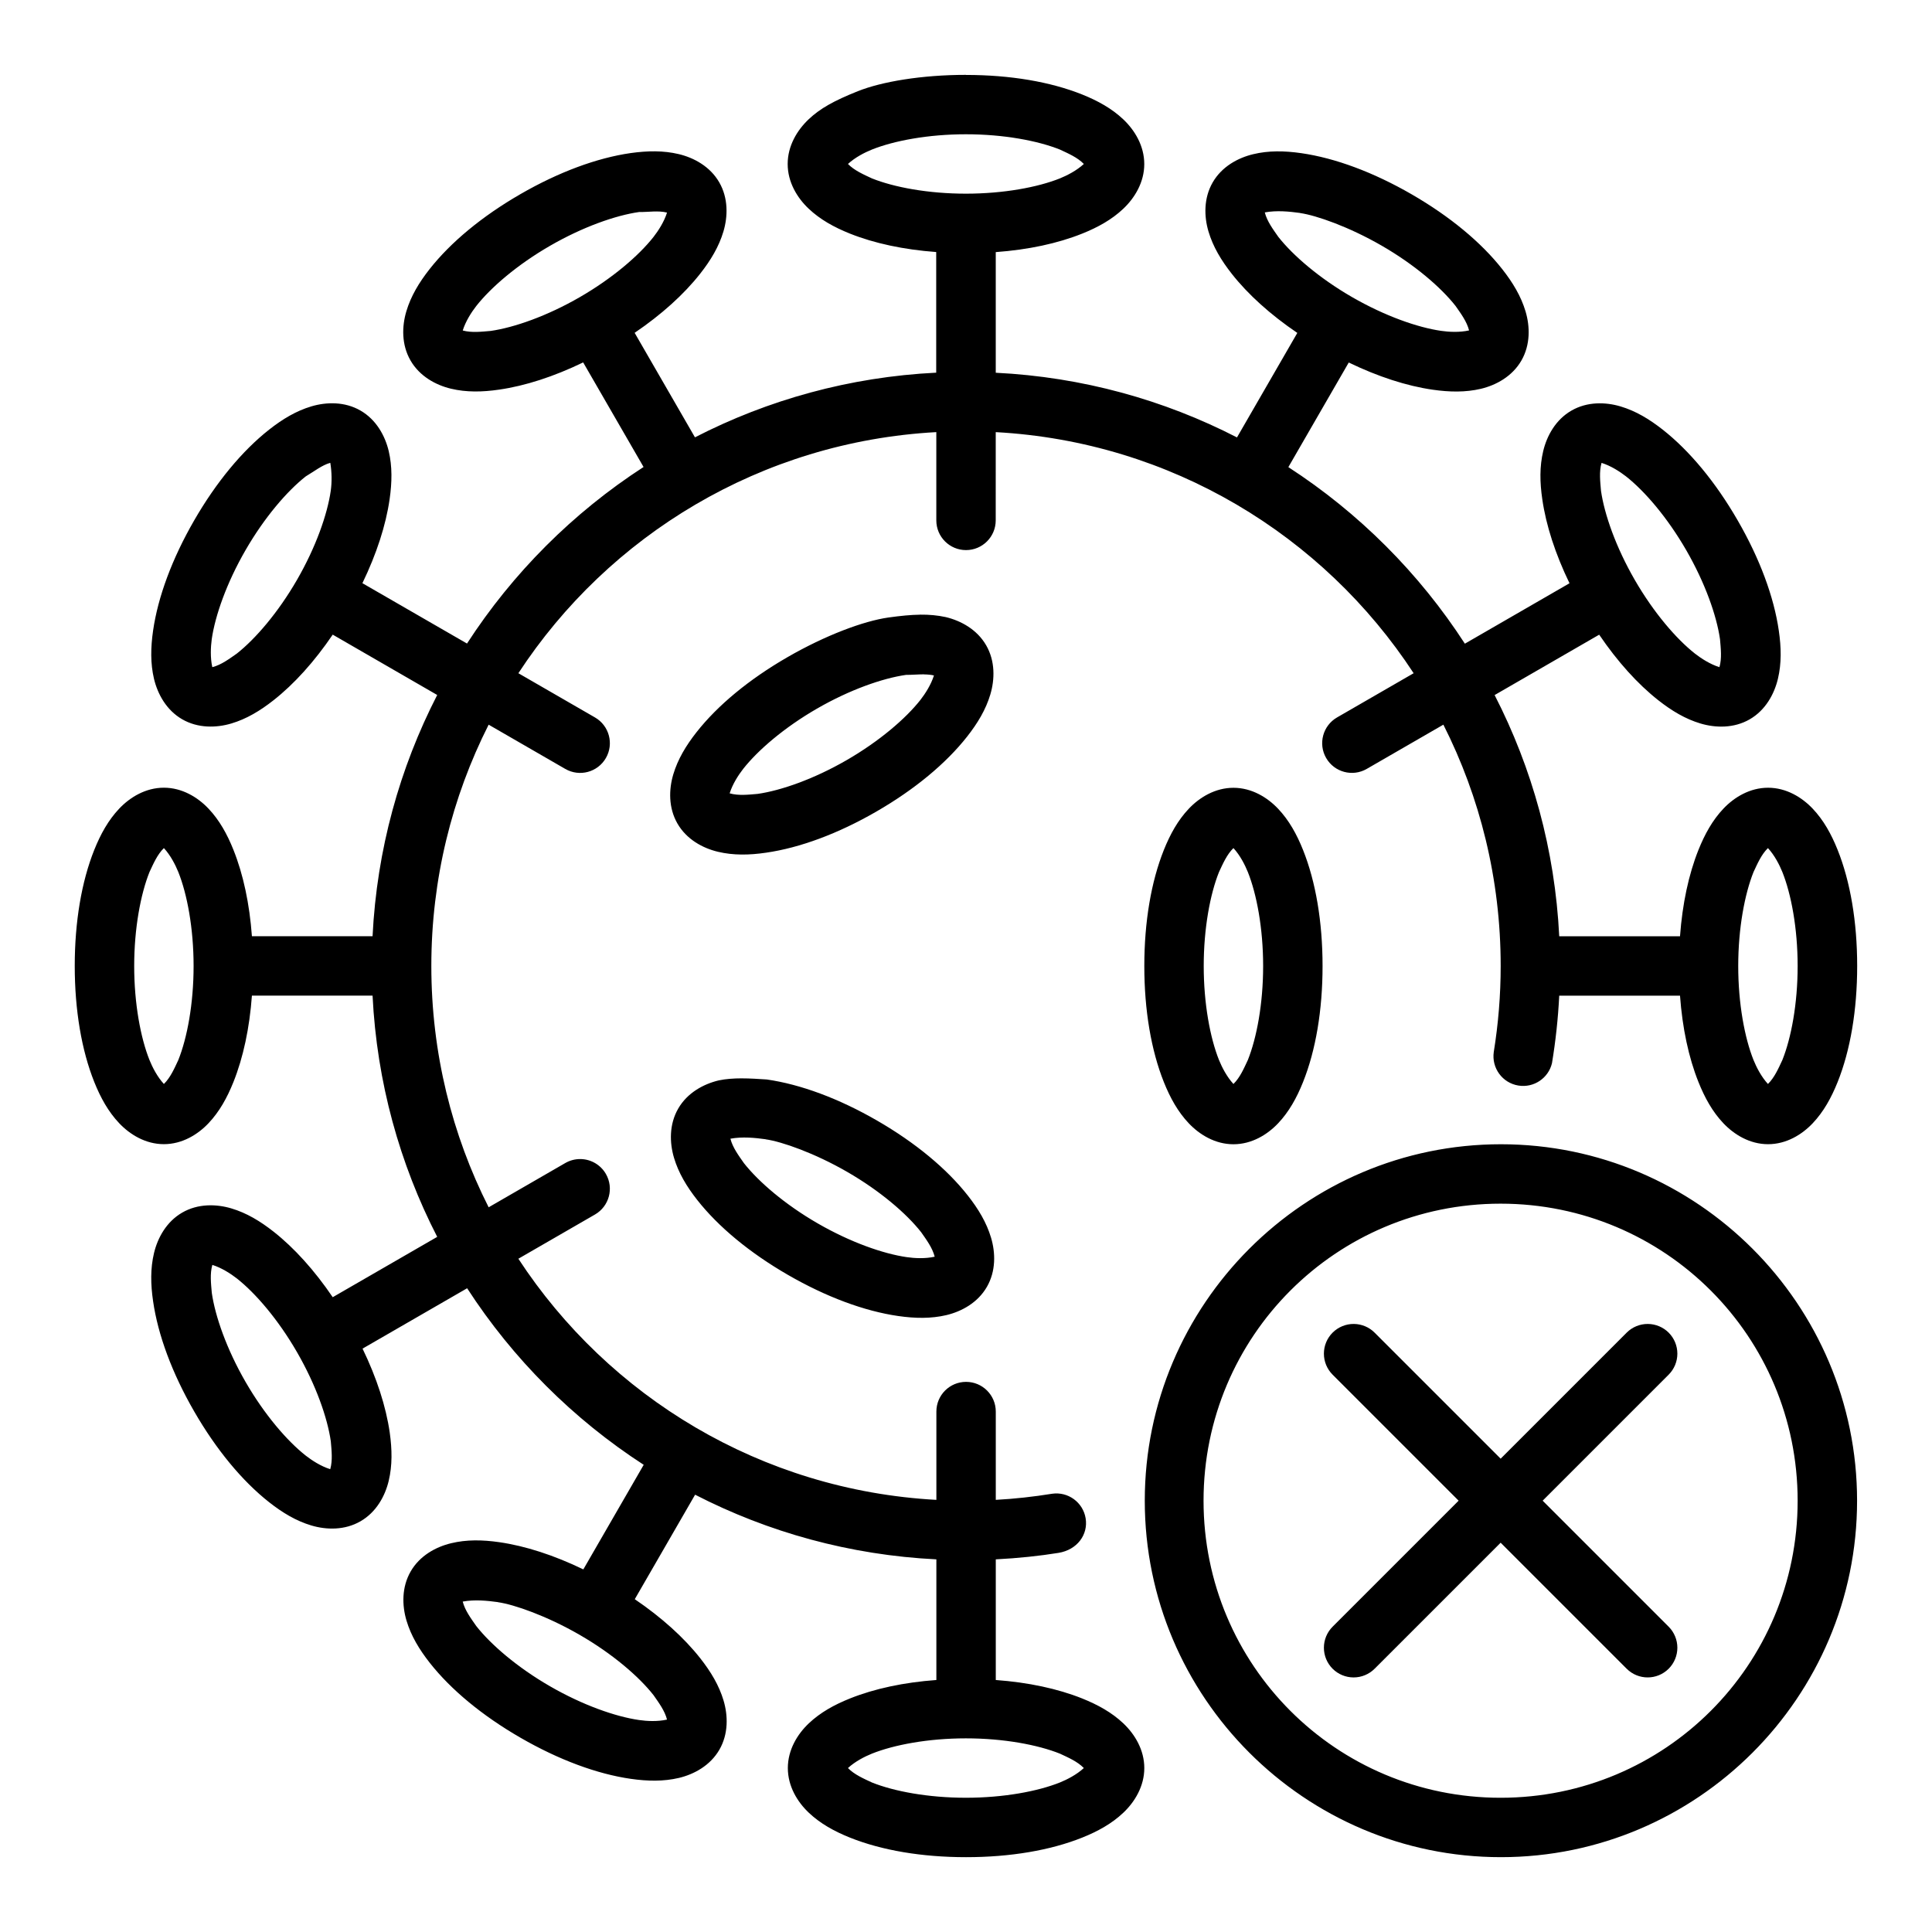
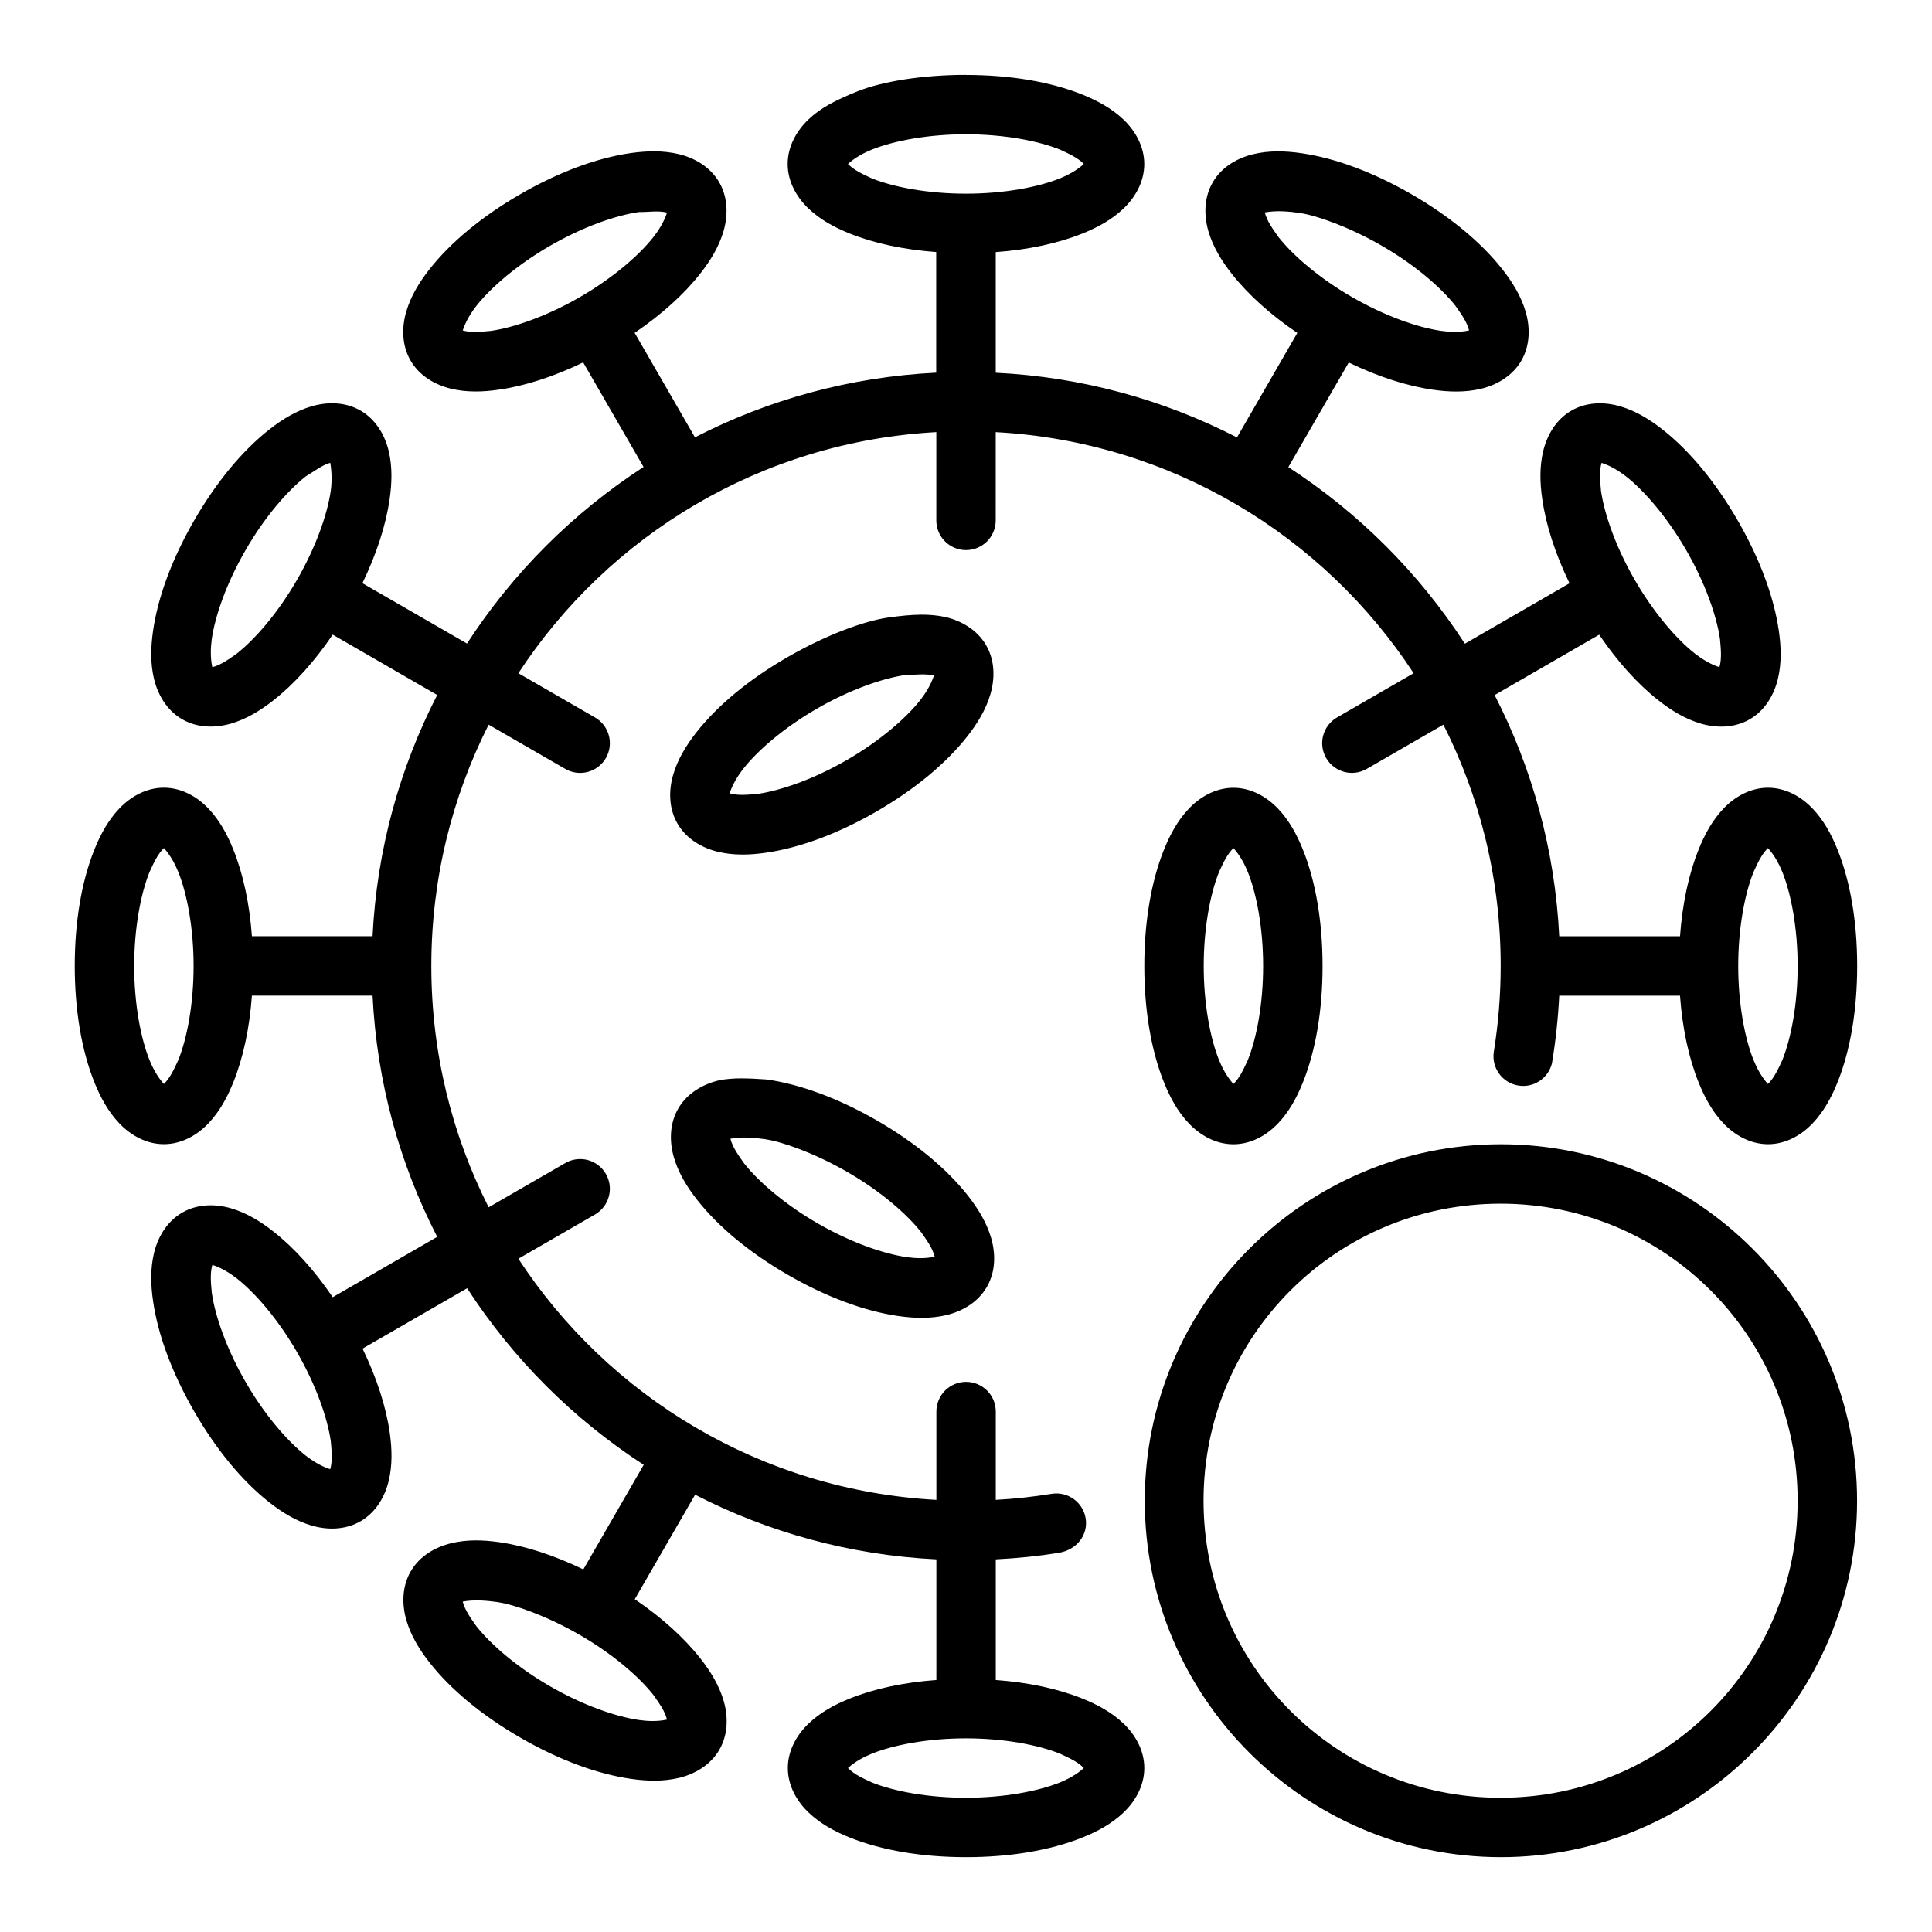
<svg xmlns="http://www.w3.org/2000/svg" fill="#000000" width="800px" height="800px" version="1.1" viewBox="144 144 512 512">
  <g>
    <path d="m399.98 163.84c-11.727 0-22.355 1.809-28.656 4.332-6.305 2.519-9.984 4.57-13.02 7.438-3.031 2.867-5.562 7.016-5.562 11.848s2.527 8.977 5.562 11.844c3.031 2.867 6.715 4.914 10.918 6.598 6.481 2.59 14.281 4.258 22.883 4.891v31.969c-22.938 1.133-44.594 7.191-63.934 17.137l-15.984-27.695c7.133-4.844 13.055-10.188 17.371-15.672 2.801-3.559 4.965-7.172 6.156-11.172s1.309-8.855-1.109-13.043c-2.414-4.184-6.676-6.508-10.738-7.477-4.059-0.969-8.273-0.898-12.754-0.27-8.961 1.293-19.07 5.031-29.223 10.895-10.152 5.859-18.445 12.746-24.047 19.859-2.801 3.559-4.965 7.172-6.156 11.172s-1.312 8.852 1.105 13.039c2.414 4.188 6.68 6.512 10.738 7.481s8.273 0.898 12.754 0.238c6.906-0.992 14.496-3.453 22.262-7.211l16.004 27.715c-18.699 12.117-34.672 28.09-46.789 46.789l-27.719-15.996c3.754-7.762 6.215-15.352 7.211-22.254 0.645-4.481 0.715-8.695-0.238-12.754-0.969-4.059-3.293-8.324-7.481-10.738-4.184-2.414-9.039-2.297-13.039-1.105s-7.613 3.356-11.172 6.156c-7.113 5.598-14 13.895-19.859 24.047-5.859 10.152-9.602 20.262-10.895 29.223-0.645 4.481-0.719 8.695 0.238 12.754 0.969 4.059 3.289 8.32 7.477 10.738 4.184 2.414 9.043 2.301 13.043 1.109s7.617-3.359 11.172-6.16c5.484-4.316 10.828-10.242 15.676-17.379l27.691 15.992c-9.945 19.34-16 40.996-17.133 63.93h-31.973c-0.629-8.602-2.301-16.402-4.891-22.879-1.68-4.203-3.731-7.887-6.598-10.918-2.867-3.031-7.012-5.562-11.844-5.562-4.832 0-8.98 2.527-11.848 5.562-2.867 3.031-4.914 6.719-6.598 10.918-3.363 8.406-5.172 19.031-5.172 30.754 0 11.723 1.812 22.348 5.172 30.754 1.68 4.203 3.731 7.887 6.598 10.918 2.867 3.031 7.016 5.562 11.848 5.562 4.832 0 8.977-2.527 11.844-5.562 2.867-3.031 4.914-6.715 6.598-10.918 2.59-6.481 4.262-14.281 4.891-22.887h31.973c1.133 22.938 7.191 44.594 17.133 63.934l-27.691 15.988c-4.848-7.133-10.191-13.055-15.676-17.371-3.559-2.801-7.172-4.965-11.172-6.156-4-1.191-8.852-1.312-13.035 1.105-4.184 2.414-6.512 6.68-7.481 10.738-0.969 4.059-0.898 8.273-0.238 12.754 1.293 8.961 5.039 19.07 10.898 29.219 5.859 10.152 12.742 18.449 19.855 24.047 3.559 2.801 7.172 4.965 11.172 6.156 4 1.191 8.855 1.309 13.043-1.109 4.184-2.414 6.512-6.68 7.477-10.738 0.969-4.059 0.898-8.273 0.27-12.754-0.996-6.906-3.449-14.5-7.207-22.262l27.715-16c12.117 18.699 28.09 34.672 46.793 46.789l-16 27.715c-7.766-3.754-15.355-6.211-22.262-7.207-4.481-0.645-8.695-0.715-12.754 0.27-4.059 0.969-8.32 3.289-10.738 7.477-2.414 4.184-2.301 9.043-1.105 13.043 1.191 4 3.359 7.613 6.156 11.172 5.598 7.113 13.895 13.996 24.047 19.855 10.152 5.859 20.262 9.605 29.219 10.895 4.481 0.645 8.691 0.715 12.75-0.238 4.059-0.969 8.324-3.293 10.742-7.481 2.414-4.184 2.297-9.039 1.105-13.039s-3.359-7.613-6.156-11.172c-4.316-5.484-10.238-10.828-17.371-15.676l15.988-27.691c19.34 9.945 40.996 16 63.938 17.133v31.973c-8.602 0.629-16.406 2.293-22.883 4.887-4.203 1.68-7.887 3.731-10.918 6.598-3.031 2.867-5.562 7.016-5.562 11.848s2.527 8.977 5.562 11.844c3.031 2.867 6.715 4.914 10.918 6.598 8.406 3.363 19.031 5.176 30.754 5.176 11.723 0 22.348-1.816 30.754-5.176 4.203-1.68 7.887-3.731 10.918-6.598 3.031-2.867 5.562-7.012 5.562-11.844s-2.527-8.98-5.562-11.848c-3.031-2.867-6.719-4.914-10.918-6.598-6.477-2.59-14.277-4.254-22.879-4.887v-31.973c5.859-0.297 11.629-0.906 16.613-1.715 4.981-0.809 7.898-4.852 7.203-9.145-0.688-4.254-4.664-7.148-8.914-6.523-4.891 0.789-9.859 1.344-14.902 1.617v-23.395c0-4.348-3.523-7.875-7.875-7.875-4.348 0-7.871 3.527-7.867 7.875v23.398c-46.426-2.535-86.832-27.324-110.78-63.902l20.309-11.723c3.766-2.176 5.059-6.992 2.883-10.758-1.387-2.402-3.938-3.898-6.711-3.934-1.418-0.02-2.816 0.344-4.043 1.051l-20.312 11.73c-9.715-19.207-15.188-40.93-15.188-63.949 0-23.023 5.477-44.746 15.188-63.949l20.312 11.727c3.766 2.176 8.582 0.883 10.758-2.883s0.883-8.582-2.883-10.758l-20.309-11.723c23.945-36.574 64.352-61.359 110.76-63.895v23.398c0 4.344 3.523 7.867 7.867 7.867 4.348 0 7.871-3.523 7.875-7.867l0.004-23.395c46.406 2.531 86.812 27.32 110.75 63.891l-20.301 11.719c-3.766 2.176-5.059 6.992-2.883 10.758 2.176 3.766 6.988 5.055 10.75 2.883l20.312-11.727c9.711 19.203 15.188 40.93 15.188 63.949 0 7.762-0.637 15.375-1.832 22.793-0.613 4.242 2.277 8.211 6.523 8.898 4.09 0.664 7.949-1.957 8.902-5.918 0.969-5.867 1.621-11.84 1.922-17.906h32.008c0.629 8.602 2.293 16.406 4.887 22.887 1.68 4.203 3.727 7.887 6.598 10.918 2.867 3.031 7.016 5.562 11.848 5.562s8.977-2.527 11.844-5.562c2.867-3.031 4.914-6.715 6.598-10.918 3.363-8.406 5.176-19.031 5.176-30.754 0-11.723-1.816-22.348-5.176-30.754-1.68-4.203-3.731-7.887-6.598-10.918s-7.012-5.562-11.844-5.562-8.98 2.527-11.848 5.562c-2.867 3.031-4.914 6.719-6.598 10.918-2.59 6.477-4.254 14.277-4.887 22.879h-32.008c-1.133-22.93-7.184-44.582-17.121-63.918l27.711-16c4.848 7.137 10.188 13.062 15.672 17.379 3.555 2.801 7.172 4.965 11.172 6.156 4 1.191 8.855 1.309 13.043-1.105 4.184-2.414 6.508-6.68 7.477-10.738 0.969-4.059 0.895-8.273 0.238-12.754-1.293-8.961-5.031-19.07-10.895-29.219-5.859-10.152-12.746-18.449-19.859-24.047-3.559-2.801-7.172-4.969-11.172-6.16-4-1.191-8.852-1.312-13.035 1.105-4.188 2.414-6.512 6.68-7.481 10.742-0.969 4.059-0.898 8.273-0.238 12.754 0.992 6.906 3.453 14.492 7.211 22.258l-27.73 16.012c-12.113-18.699-28.082-34.672-46.777-46.789l16.004-27.723c7.762 3.754 15.352 6.215 22.258 7.207 4.481 0.645 8.695 0.715 12.754-0.238 4.059-0.969 8.324-3.297 10.738-7.481 2.414-4.184 2.297-9.039 1.105-13.035-1.191-4-3.359-7.613-6.156-11.172-5.594-7.117-13.887-14-24.039-19.863-10.152-5.859-20.262-9.602-29.223-10.895-4.481-0.645-8.695-0.715-12.754 0.27-4.059 0.969-8.32 3.289-10.738 7.477-2.414 4.184-2.301 9.043-1.105 13.043 1.191 4 3.359 7.613 6.156 11.172 4.316 5.484 10.238 10.828 17.375 15.672l-15.988 27.695c-19.336-9.949-40.992-16.008-63.93-17.141v-31.969c8.602-0.629 16.402-2.297 22.879-4.891 4.203-1.68 7.887-3.731 10.918-6.598 3.031-2.867 5.562-7.012 5.562-11.844 0-4.832-2.527-8.98-5.562-11.848-3.031-2.867-6.715-4.914-10.918-6.598-8.406-3.359-19.031-5.172-30.758-5.172zm-0.004 15.742c10.02 0 19.066 1.715 24.906 4.051 2.223 1.043 4.652 2.078 6.348 3.82-1.914 1.758-4.43 3.047-6.348 3.824-5.84 2.336-14.887 4.047-24.906 4.047s-19.066-1.707-24.906-4.047c-2.227-1.043-4.648-2.086-6.352-3.824 1.91-1.762 4.434-3.043 6.352-3.82 5.84-2.336 14.887-4.051 24.906-4.051zm88.551 20.875c4.289 0.605 12.98 3.648 21.66 8.66 8.676 5.008 15.656 11.012 19.547 15.957 1.406 2.016 2.984 4.129 3.586 6.488-2.531 0.57-5.359 0.418-7.41 0.117-6.227-0.895-14.918-3.938-23.598-8.945-8.676-5.008-15.652-11.02-19.543-15.961-1.406-2.016-2.988-4.125-3.586-6.484 3.195-0.582 6.519-0.238 9.348 0.148zm-167.75-0.148c-0.773 2.477-2.316 4.852-3.59 6.484-3.891 4.945-10.871 10.953-19.547 15.961s-17.371 8.047-23.598 8.945c-2.449 0.207-5.07 0.527-7.41-0.117 0.777-2.481 2.316-4.856 3.586-6.488 3.891-4.945 10.871-10.945 19.547-15.957 8.676-5.008 17.367-8.055 23.594-8.949 2.59 0.031 5.043-0.438 7.414 0.148zm-89.242 66.355c0.41 2.477 0.441 5.094 0.117 7.41-0.898 6.227-3.934 14.918-8.945 23.594-5.008 8.676-11.02 15.656-15.961 19.547-2.016 1.406-4.125 2.992-6.484 3.59-0.566-2.535-0.422-5.359-0.148-7.414 0.895-6.227 3.941-14.918 8.953-23.594 5.008-8.676 11.012-15.656 15.957-19.547 2.254-1.34 4.34-3.004 6.488-3.59zm336.89 0c2.477 0.777 4.852 2.316 6.488 3.586 4.945 3.891 10.945 10.871 15.957 19.551 5.008 8.676 8.055 17.363 8.949 23.59 0.207 2.449 0.52 5.07-0.148 7.414-2.477-0.773-4.852-2.32-6.484-3.59-4.945-3.891-10.953-10.867-15.961-19.543-5.008-8.676-8.047-17.371-8.945-23.598-0.207-2.449-0.527-5.07 0.148-7.41zm-180.59 40.234c-2.441 0.027-5.156 0.297-8.418 0.75-6.523 0.93-16.633 4.676-26.781 10.539-10.152 5.859-18.453 12.738-24.051 19.852-2.801 3.559-4.961 7.172-6.156 11.172-1.191 4-1.309 8.855 1.105 13.043 2.414 4.184 6.68 6.512 10.738 7.477 4.059 0.969 8.273 0.898 12.75 0.238 8.961-1.293 19.07-5.031 29.223-10.895 10.152-5.859 18.445-12.746 24.043-19.859 2.801-3.559 4.969-7.172 6.16-11.172 1.191-4 1.312-8.852-1.105-13.035-2.414-4.184-6.68-6.516-10.742-7.481-2.164-0.461-4.332-0.668-6.773-0.641zm1.07 15.828c0.918 0.008 1.793 0.09 2.602 0.27-0.777 2.481-2.316 4.852-3.586 6.488-3.891 4.945-10.871 10.945-19.547 15.957-8.676 5.008-17.367 8.055-23.594 8.949-2.449 0.207-5.07 0.52-7.414-0.148 0.773-2.477 2.32-4.852 3.59-6.484 3.891-4.945 10.867-10.953 19.543-15.961 8.676-5.008 17.367-8.047 23.594-8.945 1.629 0 3.273-0.148 4.805-0.148zm81.969 30.047c-4.832 0-8.977 2.527-11.844 5.562-2.867 3.031-4.914 6.715-6.598 10.918-3.363 8.406-5.176 19.031-5.176 30.754s1.816 22.348 5.176 30.754c1.68 4.203 3.731 7.887 6.598 10.918 2.867 3.031 7.012 5.562 11.844 5.562 4.832 0 8.98-2.527 11.848-5.562 2.867-3.031 4.918-6.719 6.598-10.918 3.363-8.406 5.172-19.031 5.172-30.754s-1.812-22.348-5.172-30.754c-1.68-4.203-3.731-7.887-6.598-10.918s-7.016-5.562-11.848-5.562zm0 15.977c1.762 1.91 3.043 4.434 3.82 6.352 2.336 5.84 4.051 14.887 4.051 24.906 0 10.02-1.715 19.066-4.051 24.906-1.043 2.223-2.078 4.652-3.82 6.352-1.758-1.914-3.047-4.43-3.828-6.352-2.336-5.84-4.047-14.887-4.047-24.906 0-10.02 1.707-19.066 4.047-24.906 1.043-2.227 2.086-4.652 3.828-6.352zm-283.44 0c1.758 1.914 3.047 4.43 3.824 6.352 2.336 5.84 4.047 14.887 4.047 24.906 0 10.02-1.707 19.066-4.047 24.906-1.043 2.227-2.086 4.648-3.824 6.352-1.762-1.91-3.043-4.434-3.82-6.352-2.336-5.84-4.051-14.887-4.051-24.906 0-10.02 1.715-19.066 4.051-24.906 1.043-2.223 2.078-4.652 3.82-6.352zm425.09 0c1.758 1.914 3.047 4.43 3.824 6.352 2.336 5.84 4.047 14.887 4.047 24.906 0 10.02-1.707 19.066-4.047 24.906-1.043 2.227-2.086 4.648-3.824 6.352-1.762-1.91-3.043-4.434-3.824-6.352-2.336-5.84-4.051-14.887-4.051-24.906 0-10.02 1.715-19.066 4.051-24.906 1.043-2.223 2.078-4.652 3.824-6.352zm-271.94 61.023c-2.164 0-4.246 0.148-6.117 0.543-4.059 0.969-8.32 3.289-10.738 7.477-2.414 4.184-2.301 9.043-1.109 13.043s3.359 7.617 6.156 11.172c5.598 7.113 13.895 13.996 24.047 19.855s20.262 9.605 29.219 10.895c4.481 0.645 8.695 0.715 12.754-0.238 4.059-0.969 8.324-3.293 10.738-7.481 2.414-4.184 2.297-9.039 1.105-13.039-1.191-4-3.356-7.613-6.156-11.172-5.594-7.117-13.895-14.004-24.043-19.863-10.152-5.859-20.262-9.602-29.223-10.891-2.219-0.148-4.473-0.297-6.641-0.297zm6.328 16.16c4.289 0.605 12.98 3.648 21.66 8.66 8.676 5.008 15.656 11.012 19.547 15.957 1.406 2.016 2.984 4.133 3.586 6.488-2.535 0.57-5.359 0.418-7.41 0.117-6.227-0.895-14.918-3.934-23.594-8.945-8.676-5.008-15.656-11.02-19.547-15.961-1.406-2.016-2.988-4.129-3.586-6.484 3.195-0.582 6.519-0.238 9.348 0.148zm194.85 1.305c-51.996 0-94.383 42.387-94.383 94.465s42.387 94.465 94.383 94.465c51.996 0 94.383-42.387 94.383-94.465s-42.387-94.465-94.383-94.465zm-0.09 15.746c43.57 0 78.723 35.152 78.723 78.723s-35.152 78.719-78.723 78.719c-43.57 0-78.719-35.148-78.719-78.719s35.148-78.723 78.719-78.723zm-341.4 16.227c2.477 0.777 4.852 2.316 6.488 3.586 4.945 3.891 10.949 10.871 15.957 19.547 5.008 8.676 8.051 17.363 8.949 23.59 0.207 2.449 0.52 5.07-0.148 7.414-2.477-0.773-4.852-2.32-6.484-3.59-4.945-3.891-10.953-10.867-15.961-19.543-5.008-8.676-8.047-17.371-8.945-23.598-0.207-2.449-0.527-5.07 0.148-7.41zm75.703 89.391c4.289 0.605 12.98 3.648 21.656 8.66 8.676 5.008 15.66 11.012 19.551 15.957 1.406 2.016 2.984 4.129 3.586 6.488-2.535 0.57-5.359 0.418-7.41 0.117-6.227-0.898-14.918-3.934-23.598-8.945-8.676-5.008-15.656-11.02-19.543-15.961-1.402-2.016-2.992-4.125-3.59-6.484 3.195-0.582 6.519-0.238 9.348 0.148zm124 36.078c10.02 0 19.066 1.715 24.906 4.051 2.223 1.043 4.652 2.078 6.348 3.82-1.914 1.758-4.43 3.047-6.348 3.824-5.84 2.336-14.887 4.047-24.906 4.047s-19.066-1.707-24.906-4.047c-2.227-1.043-4.648-2.086-6.352-3.824 1.91-1.762 4.434-3.043 6.352-3.82 5.84-2.336 14.887-4.051 24.906-4.051z" />
-     <path d="m502.8 494.86c-2.113-0.023-4.148 0.809-5.648 2.305-1.477 1.477-2.305 3.477-2.305 5.566 0 2.09 0.828 4.09 2.305 5.566l33.398 33.398-33.398 33.398c-1.477 1.477-2.305 3.481-2.305 5.57 0 2.086 0.828 4.09 2.305 5.566 1.477 1.477 3.481 2.305 5.57 2.305 2.086 0 4.09-0.828 5.566-2.305l33.398-33.398 33.398 33.398c3.074 3.07 8.055 3.07 11.129 0 1.477-1.477 2.305-3.481 2.305-5.566 0-2.09-0.828-4.094-2.305-5.57l-33.395-33.398 33.395-33.398c1.477-1.477 2.305-3.477 2.305-5.566 0-2.09-0.828-4.09-2.305-5.566-1.457-1.457-3.426-2.281-5.488-2.305-2.113-0.02-4.144 0.809-5.641 2.305l-33.398 33.398-33.398-33.398c-1.457-1.457-3.426-2.281-5.488-2.305z" />
  </g>
</svg>